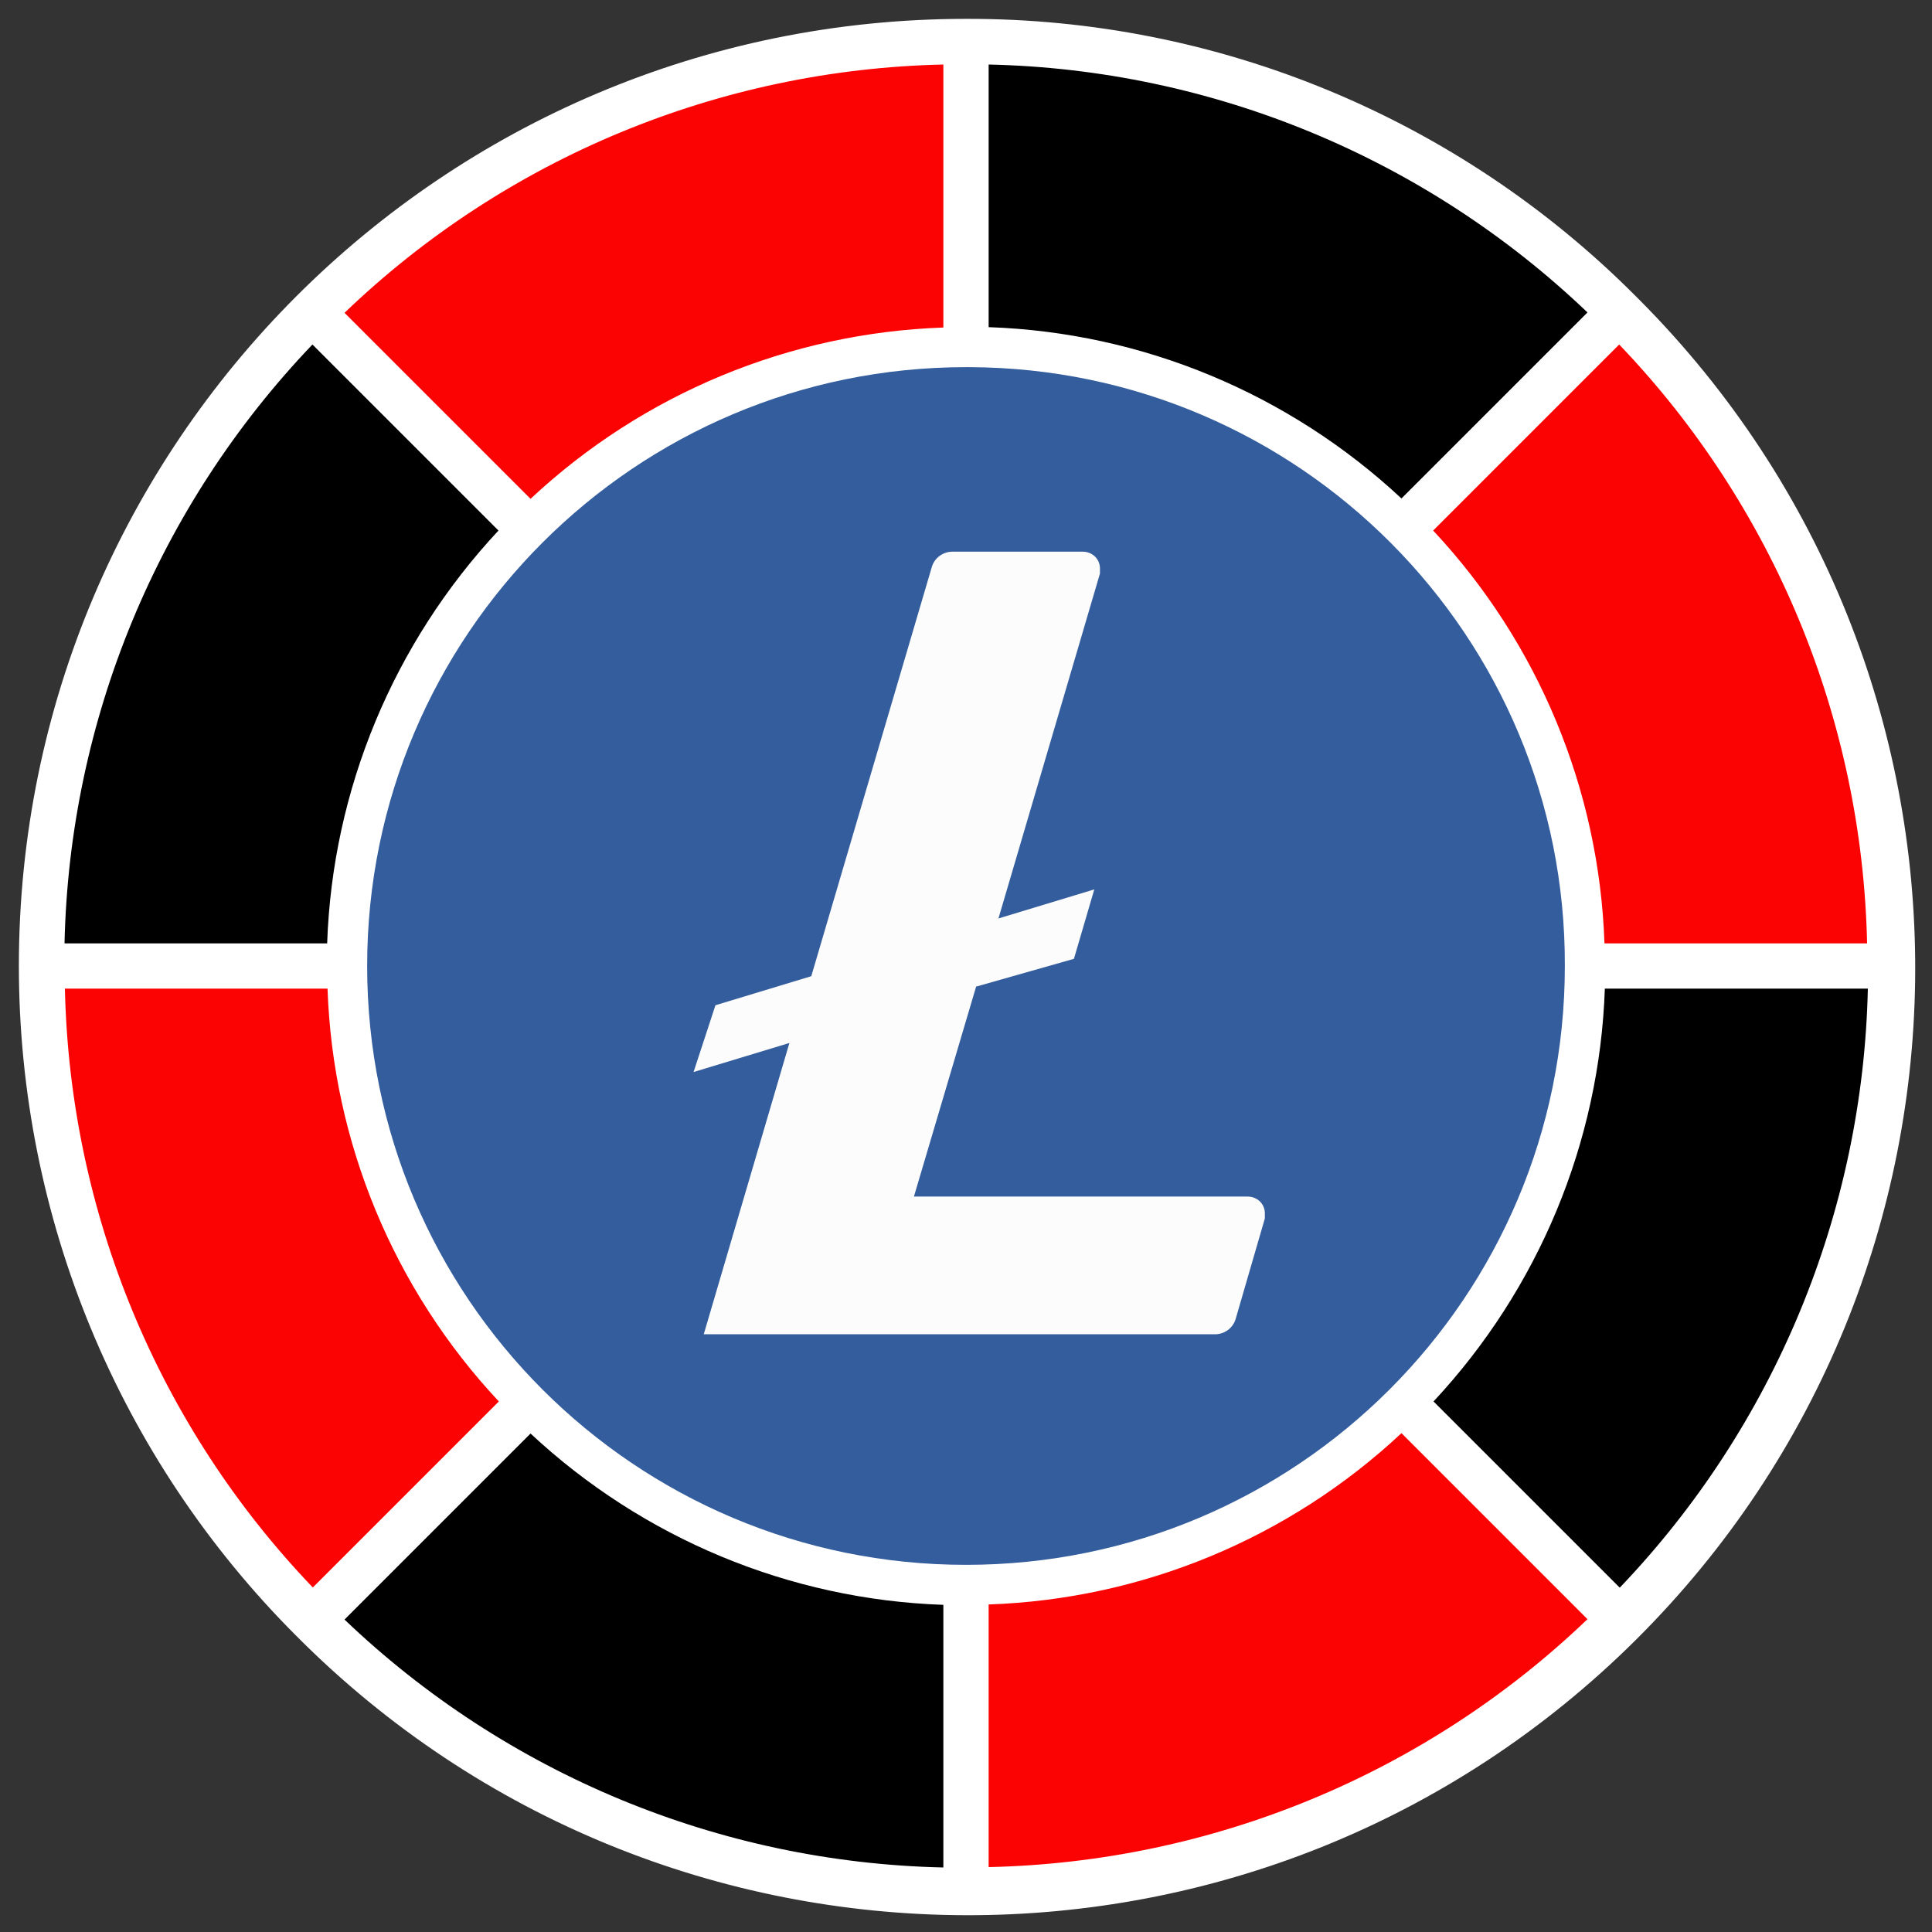
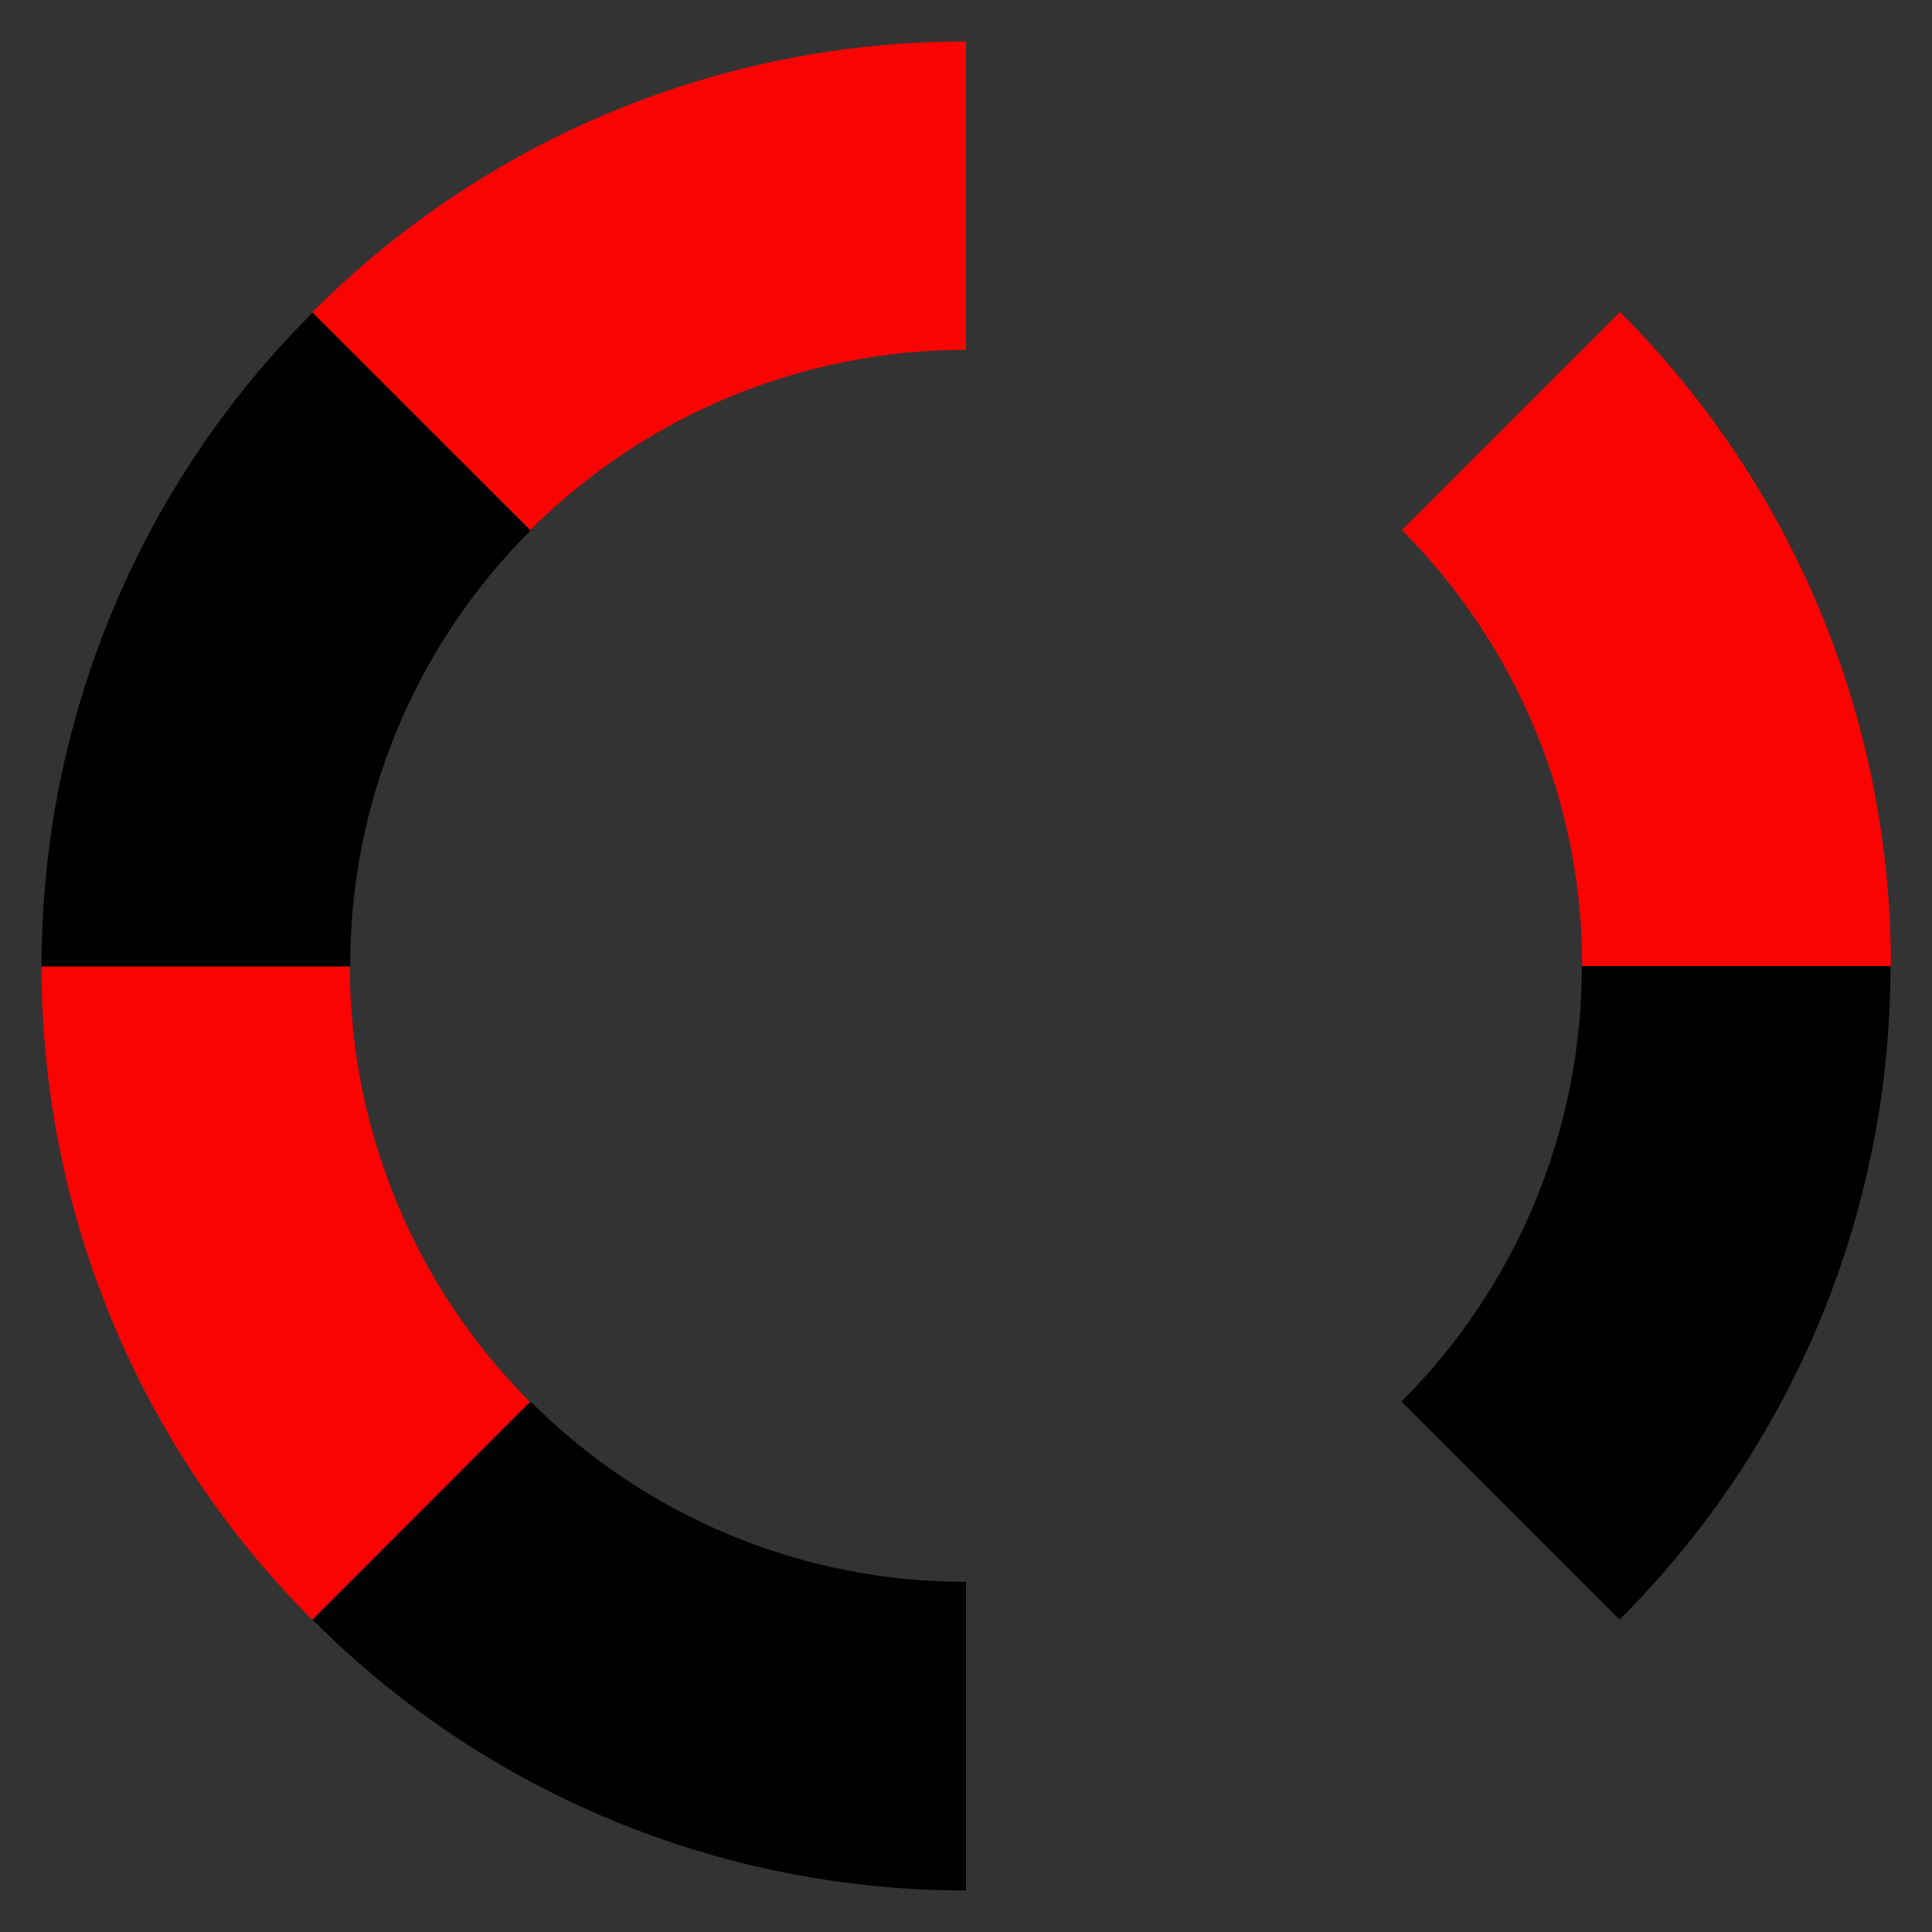
<svg xmlns="http://www.w3.org/2000/svg" id="Layer_1" version="1.1" viewBox="0 0 512 512">
  <rect x="0" y="0" width="512" height="512" fill="#333333" stroke="none" />
  <defs>
    <style>
      .st0 {
        fill: #fcfcfc;
      }

      .st1 {
        fill: #345d9d;
      }

      .st2 {
        fill: #fff;
      }

      .st3 {
        fill: #fc0303;
      }
    </style>
  </defs>
-   <path class="st0" d="M371.5,140.5c63.8,63.8,63.8,167.2,0,231-63.8,63.8-167.2,63.8-231,0-63.8-63.8-63.8-167.2,0-231,30.6-30.6,72.2-47.8,115.5-47.8,43.3,0,84.9,17.2,115.5,47.8Z" />
  <path class="st3" d="M501,256h-81.7c0-43.3-17.2-84.9-47.8-115.5l57.8-57.8c46,45.9,71.8,108.2,71.8,173.2Z" />
  <path class="st3" d="M256,11v81.7c-43.3,0-84.9,17.2-115.5,47.8l-57.8-57.7C128.7,36.7,191,10.9,256,11Z" />
  <path class="st3" d="M140.5,371.5l-57.7,57.8c-46-45.9-71.8-108.2-71.8-173.2h81.7c0,43.3,17.2,84.9,47.8,115.5Z" />
-   <path class="st3" d="M371.5,371.5l57.8,57.8c-45.9,46-108.2,71.8-173.2,71.8v-81.7c43.3,0,84.9-17.2,115.5-47.8Z" />
  <path d="M256,419.3v81.7c-65,0-127.3-25.7-173.2-71.8l57.8-57.8c30.6,30.7,72.2,47.9,115.5,47.8Z" />
  <path d="M419.3,256h81.7c0,65-25.7,127.3-71.8,173.2l-57.8-57.8c30.7-30.6,47.9-72.2,47.8-115.5Z" />
-   <path d="M256,11c65,0,127.3,25.7,173.2,71.8l-57.8,57.8c-30.6-30.7-72.2-47.9-115.5-47.8V11Z" />
  <path d="M82.8,82.8l57.8,57.8c-30.7,30.6-47.9,72.2-47.8,115.5H11c0-65,25.7-127.3,71.8-173.2Z" />
-   <path class="st2" d="M256,5c-138.6,0-251,112.4-251,251,0,66.6,26.4,130.4,73.5,177.5,97.7,98.3,256.7,98.8,355,1.1s98.8-256.7,1.1-355c-.4-.4-.7-.7-1.1-1.1C386.5,31.3,322.6,4.8,256,5ZM262,17.1c59.3,1.3,115.9,24.8,158.7,65.7l-49.3,49.3c-29.8-27.8-68.6-44-109.4-45.4V17.1ZM250,17.1v69.7c-40.7,1.4-79.6,17.5-109.4,45.4l-49.3-49.3C134.1,41.8,190.7,18.4,250,17.1ZM82.8,91.3l49.3,49.3c-27.8,29.8-44,68.6-45.4,109.4H17.1c1.3-59.3,24.8-115.9,65.7-158.7ZM17.1,262h69.7c1.4,40.7,17.5,79.6,45.4,109.4l-49.3,49.3c-41-42.8-64.4-99.4-65.7-158.7ZM250,494.9c-59.3-1.3-115.9-24.8-158.7-65.7l49.3-49.3c29.8,27.8,68.6,44,109.4,45.4v69.7ZM98.7,256c0-86.8,70.6-157.3,157.3-157.3s157.3,70.6,157.3,157.3-70.6,157.3-157.3,157.3-157.3-70.6-157.3-157.3ZM262,494.9v-69.7c40.7-1.4,79.6-17.5,109.4-45.4l49.3,49.3c-42.8,41-99.4,64.4-158.7,65.7ZM429.2,420.7l-49.3-49.3c27.8-29.8,44-68.6,45.4-109.4h69.7c-1.3,59.3-24.8,115.9-65.7,158.7ZM425.2,250c-1.4-40.7-17.5-79.6-45.4-109.4l49.3-49.3c41,42.8,64.4,99.4,65.7,158.7h-69.7Z" />
-   <path class="st1" d="M256,97.3c-87.6,0-158.7,71-158.7,158.7s71,158.7,158.7,158.7,158.7-71,158.7-158.7h0c.3-87.4-70.4-158.4-157.8-158.7,0,0,0,0,0,0h-.9ZM258.7,261.4l-16.5,55.7h88.4c2.5,0,4.5,1.8,4.6,4.3,0,0,0,0,0,0v1.5l-7.7,26.5c-.7,2.6-3.1,4.3-5.8,4.2h-135.2l22.7-77.2-25.4,7.7,5.8-17.7,25.4-7.7,31.9-108.3c.7-2.6,3.1-4.3,5.8-4.2h34.2c2.5,0,4.5,1.8,4.6,4.3h0v1.5l-26.9,91.4,25.4-7.7-5.4,18.4-25.7,7.3Z" />
</svg>